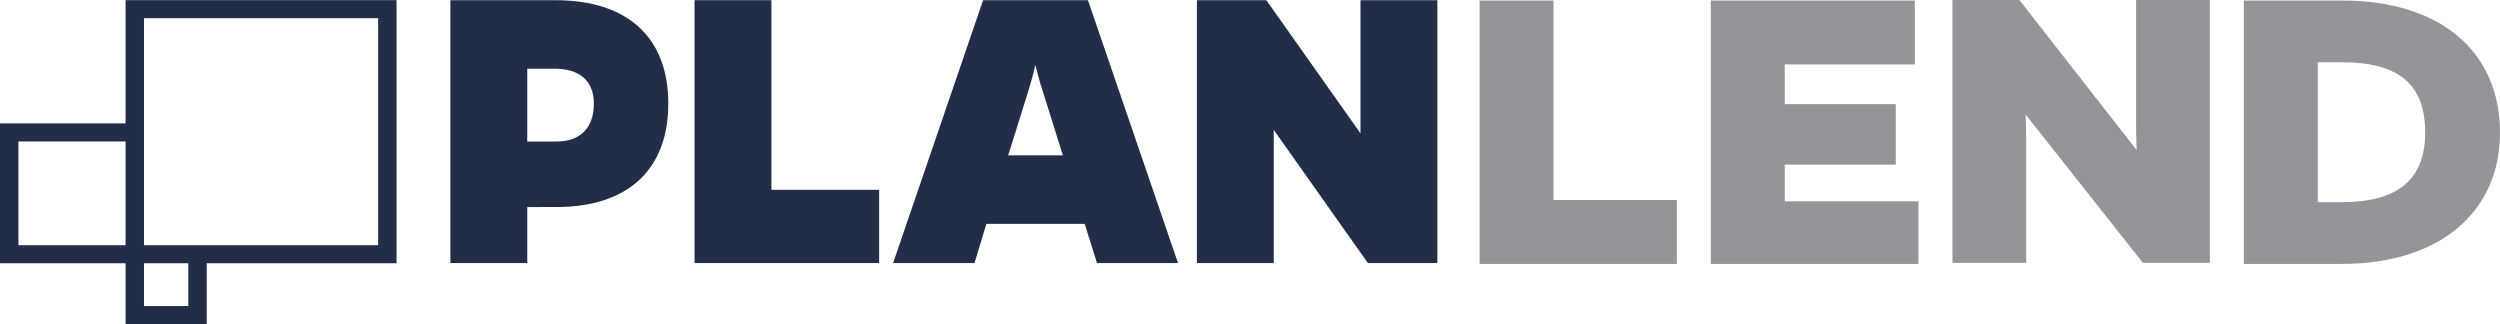
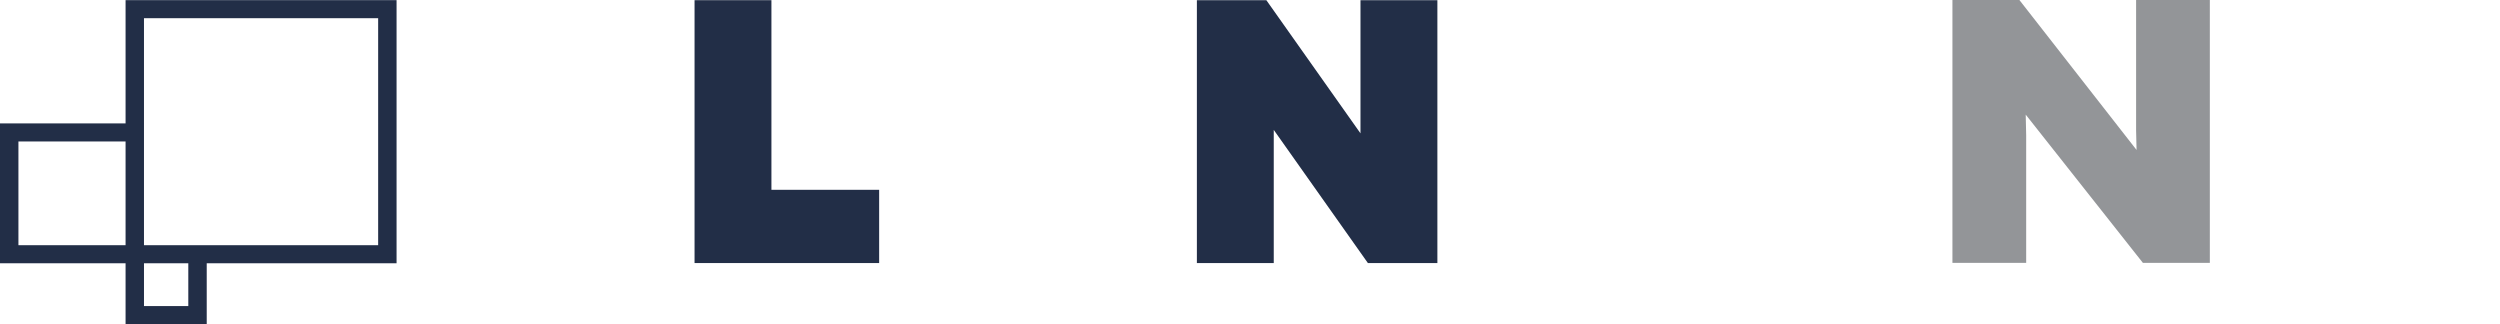
<svg xmlns="http://www.w3.org/2000/svg" id="Layer_1" data-name="Layer 1" viewBox="0 0 450 58.35">
  <defs>
    <style>.cls-1{fill:#222e47;}.cls-2{fill:#939598;}</style>
  </defs>
-   <path class="cls-1" d="M100.165,25.474c4.291,0,6.732-2.48,6.732-6.825,0-4.035-2.519-6.281-7.029-6.281H94.908V25.474ZM99.94.034c13.023,0,20.353,6.671,20.353,18.616,0,11.867-7.255,18.616-20.128,18.616H94.908V47.351H81.07V.034Z" />
  <polygon class="cls-1" points="125.019 47.35 125.019 0.032 138.857 0.032 138.857 34.165 158.247 34.165 158.247 47.35 125.019 47.35" />
-   <path class="cls-1" d="M187.765,16.633c-.663-1.942-1.034-3.567-1.406-4.966-.294,1.399-.741,3.024-1.333,4.966L181.474,27.956h9.846ZM175.409,47.35H160.756L176.959.032h18.872L212.04,47.35H197.462l-2.219-7.058h-17.69Z" />
  <polygon class="cls-1" points="246.221 47.35 229.276 23.382 229.276 47.35 215.439 47.35 215.439 0.032 227.942 0.032 244.887 24.002 244.887 0.032 258.729 0.032 258.729 47.35 246.221 47.35" />
  <path class="cls-1" d="M3.317,25.462H22.603V44.141H3.317Zm30.577,29.635H25.918V47.393h7.976ZM22.603.02V22.207H0V47.393H22.603V58.35H37.211V47.393H71.382V.02Zm45.464,44.12-42.15-.003V3.275h42.15Z" />
-   <polygon class="cls-2" points="266.334 47.508 266.334 0.092 279.634 0.092 279.634 36.003 301.829 36.003 301.829 47.508 266.334 47.508" />
-   <polygon class="cls-2" points="307.948 47.508 307.948 0.092 344.667 0.092 344.667 11.596 321.248 11.596 321.248 18.748 341.239 18.748 341.239 29.63 321.248 29.63 321.248 36.236 345.318 36.236 345.318 47.508 307.948 47.508" />
  <path class="cls-2" d="M385.72,47.314,364.629,20.632l.083,3.723V47.314H351.437V0h12.052l21.09,26.992-.081-3.49V0h13.273V47.314Z" />
-   <path class="cls-2" d="M421.518.091C439.636.091,450,9.574,450,23.877c0,14.224-10.772,23.63-28.482,23.63H403.89V.091Zm0,36.301c9.957,0,15.016-3.964,15.016-12.515,0-8.629-4.651-12.671-15.016-12.671h-4.326V36.392Z" />
</svg>